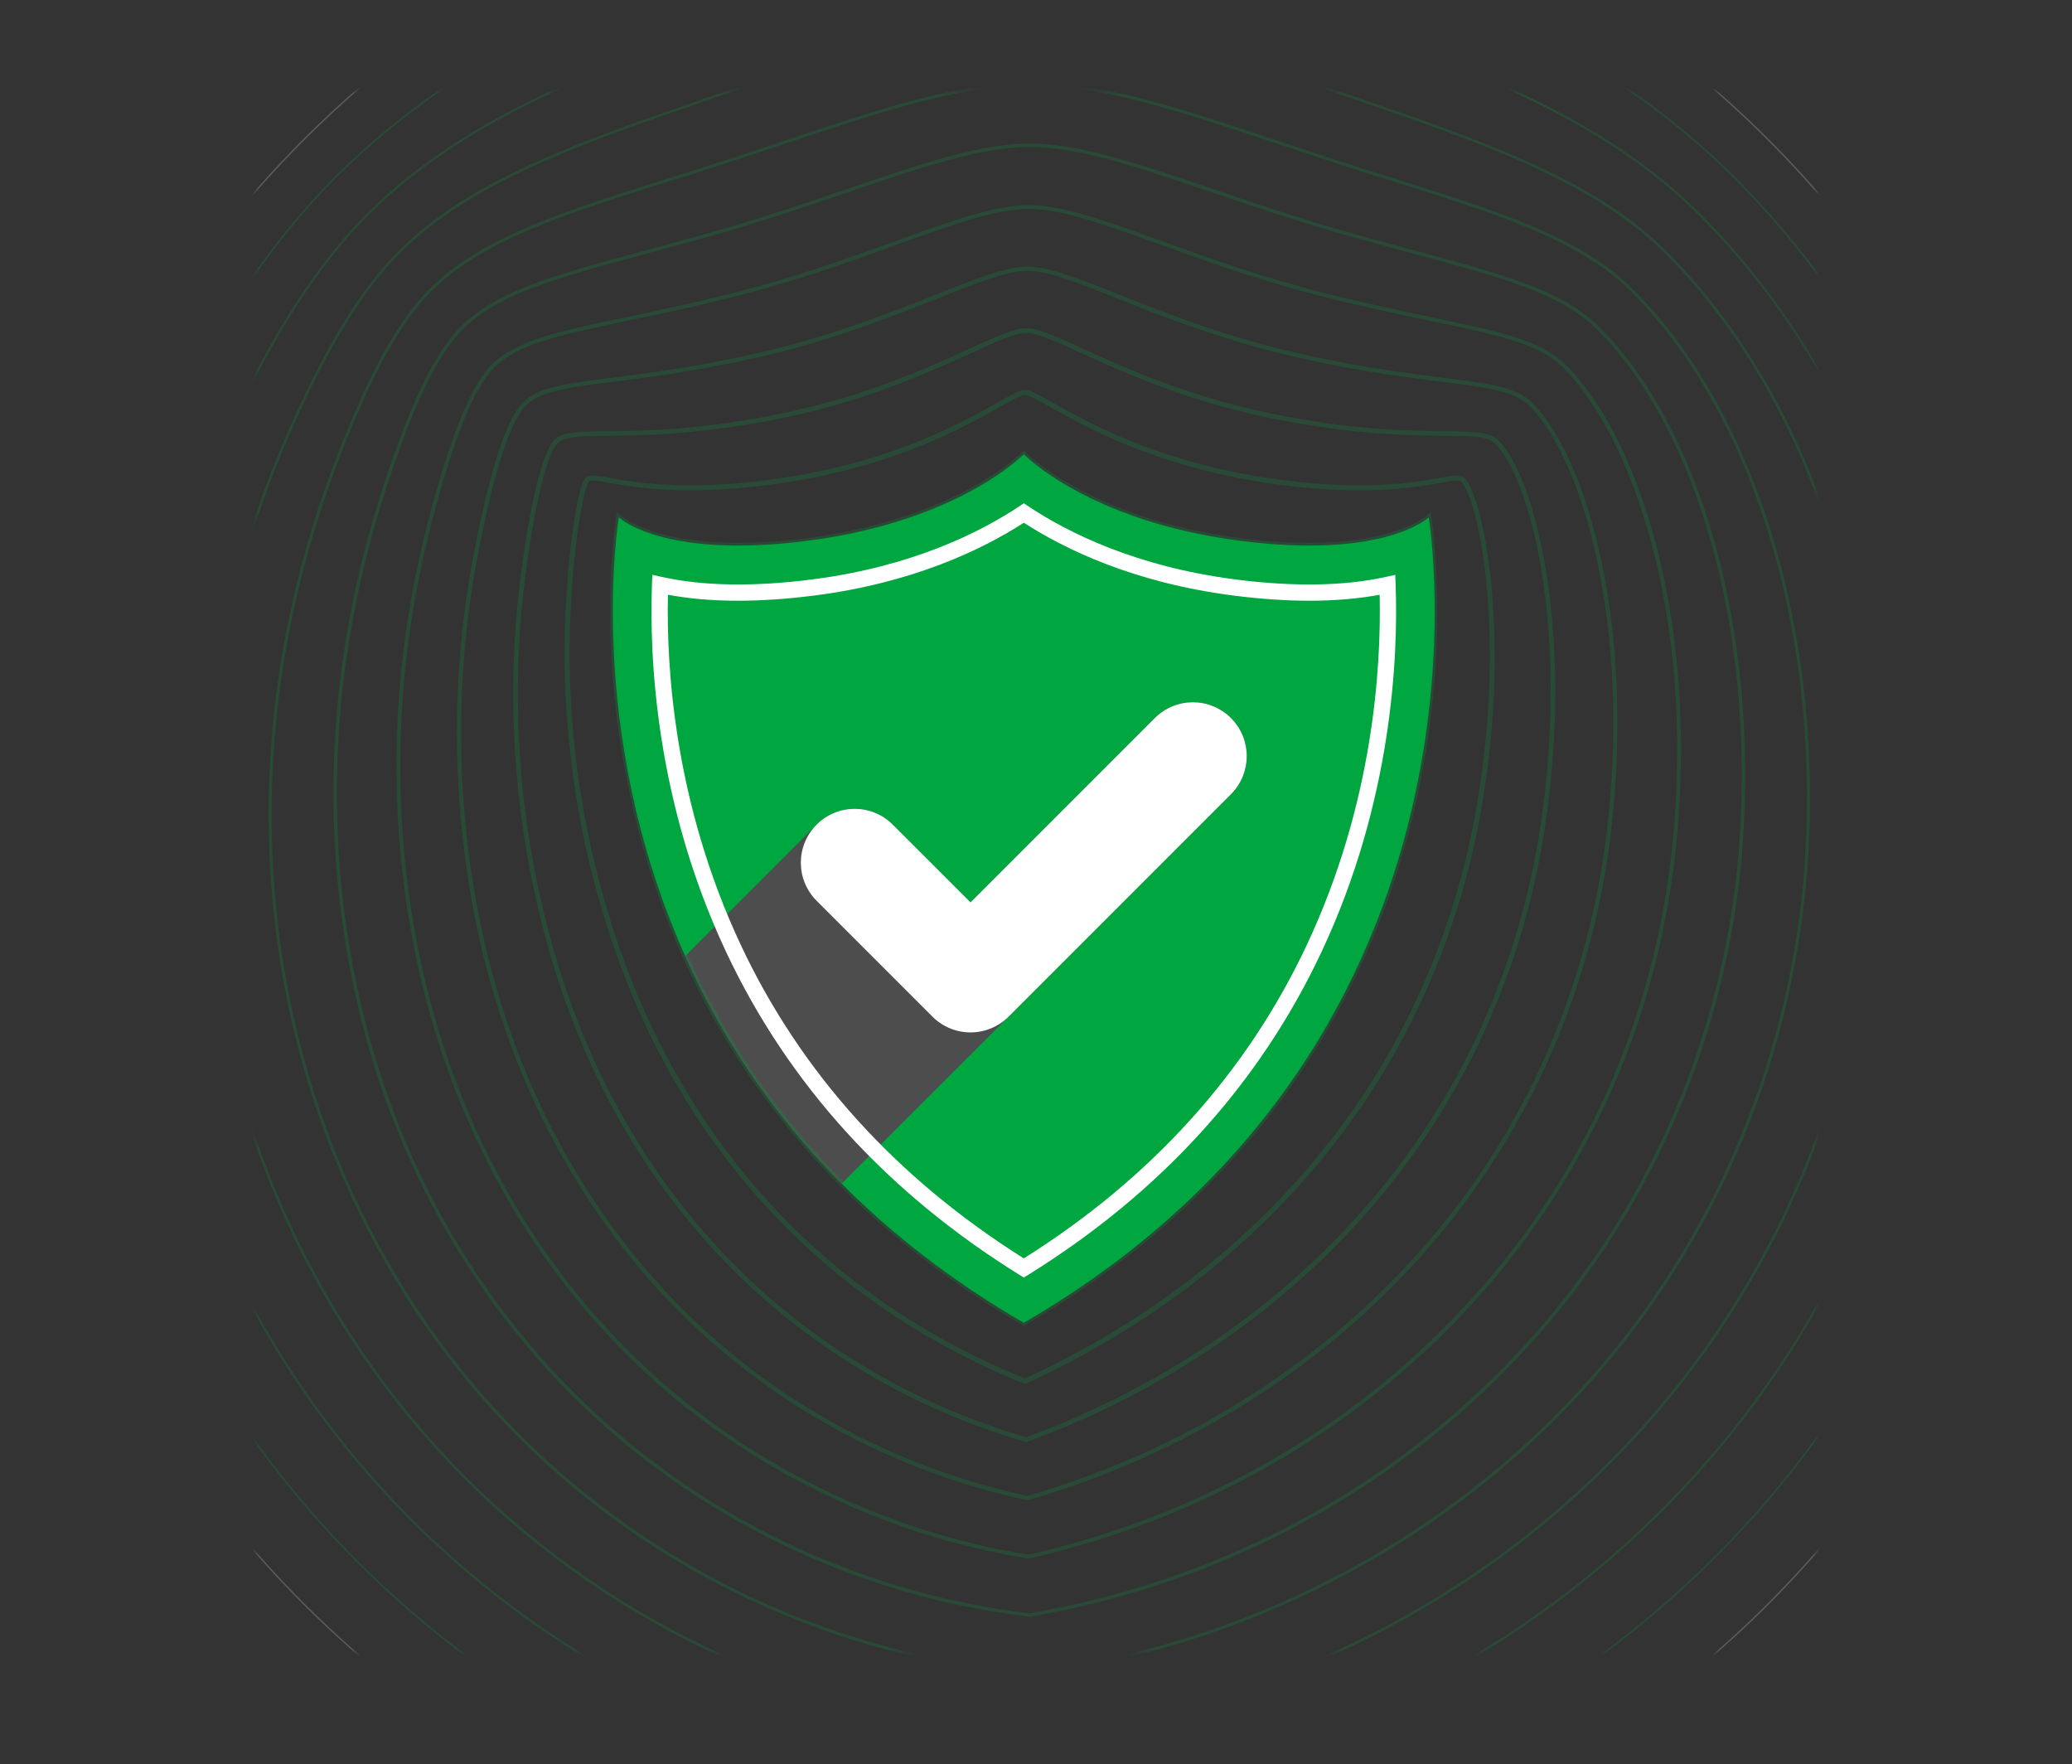
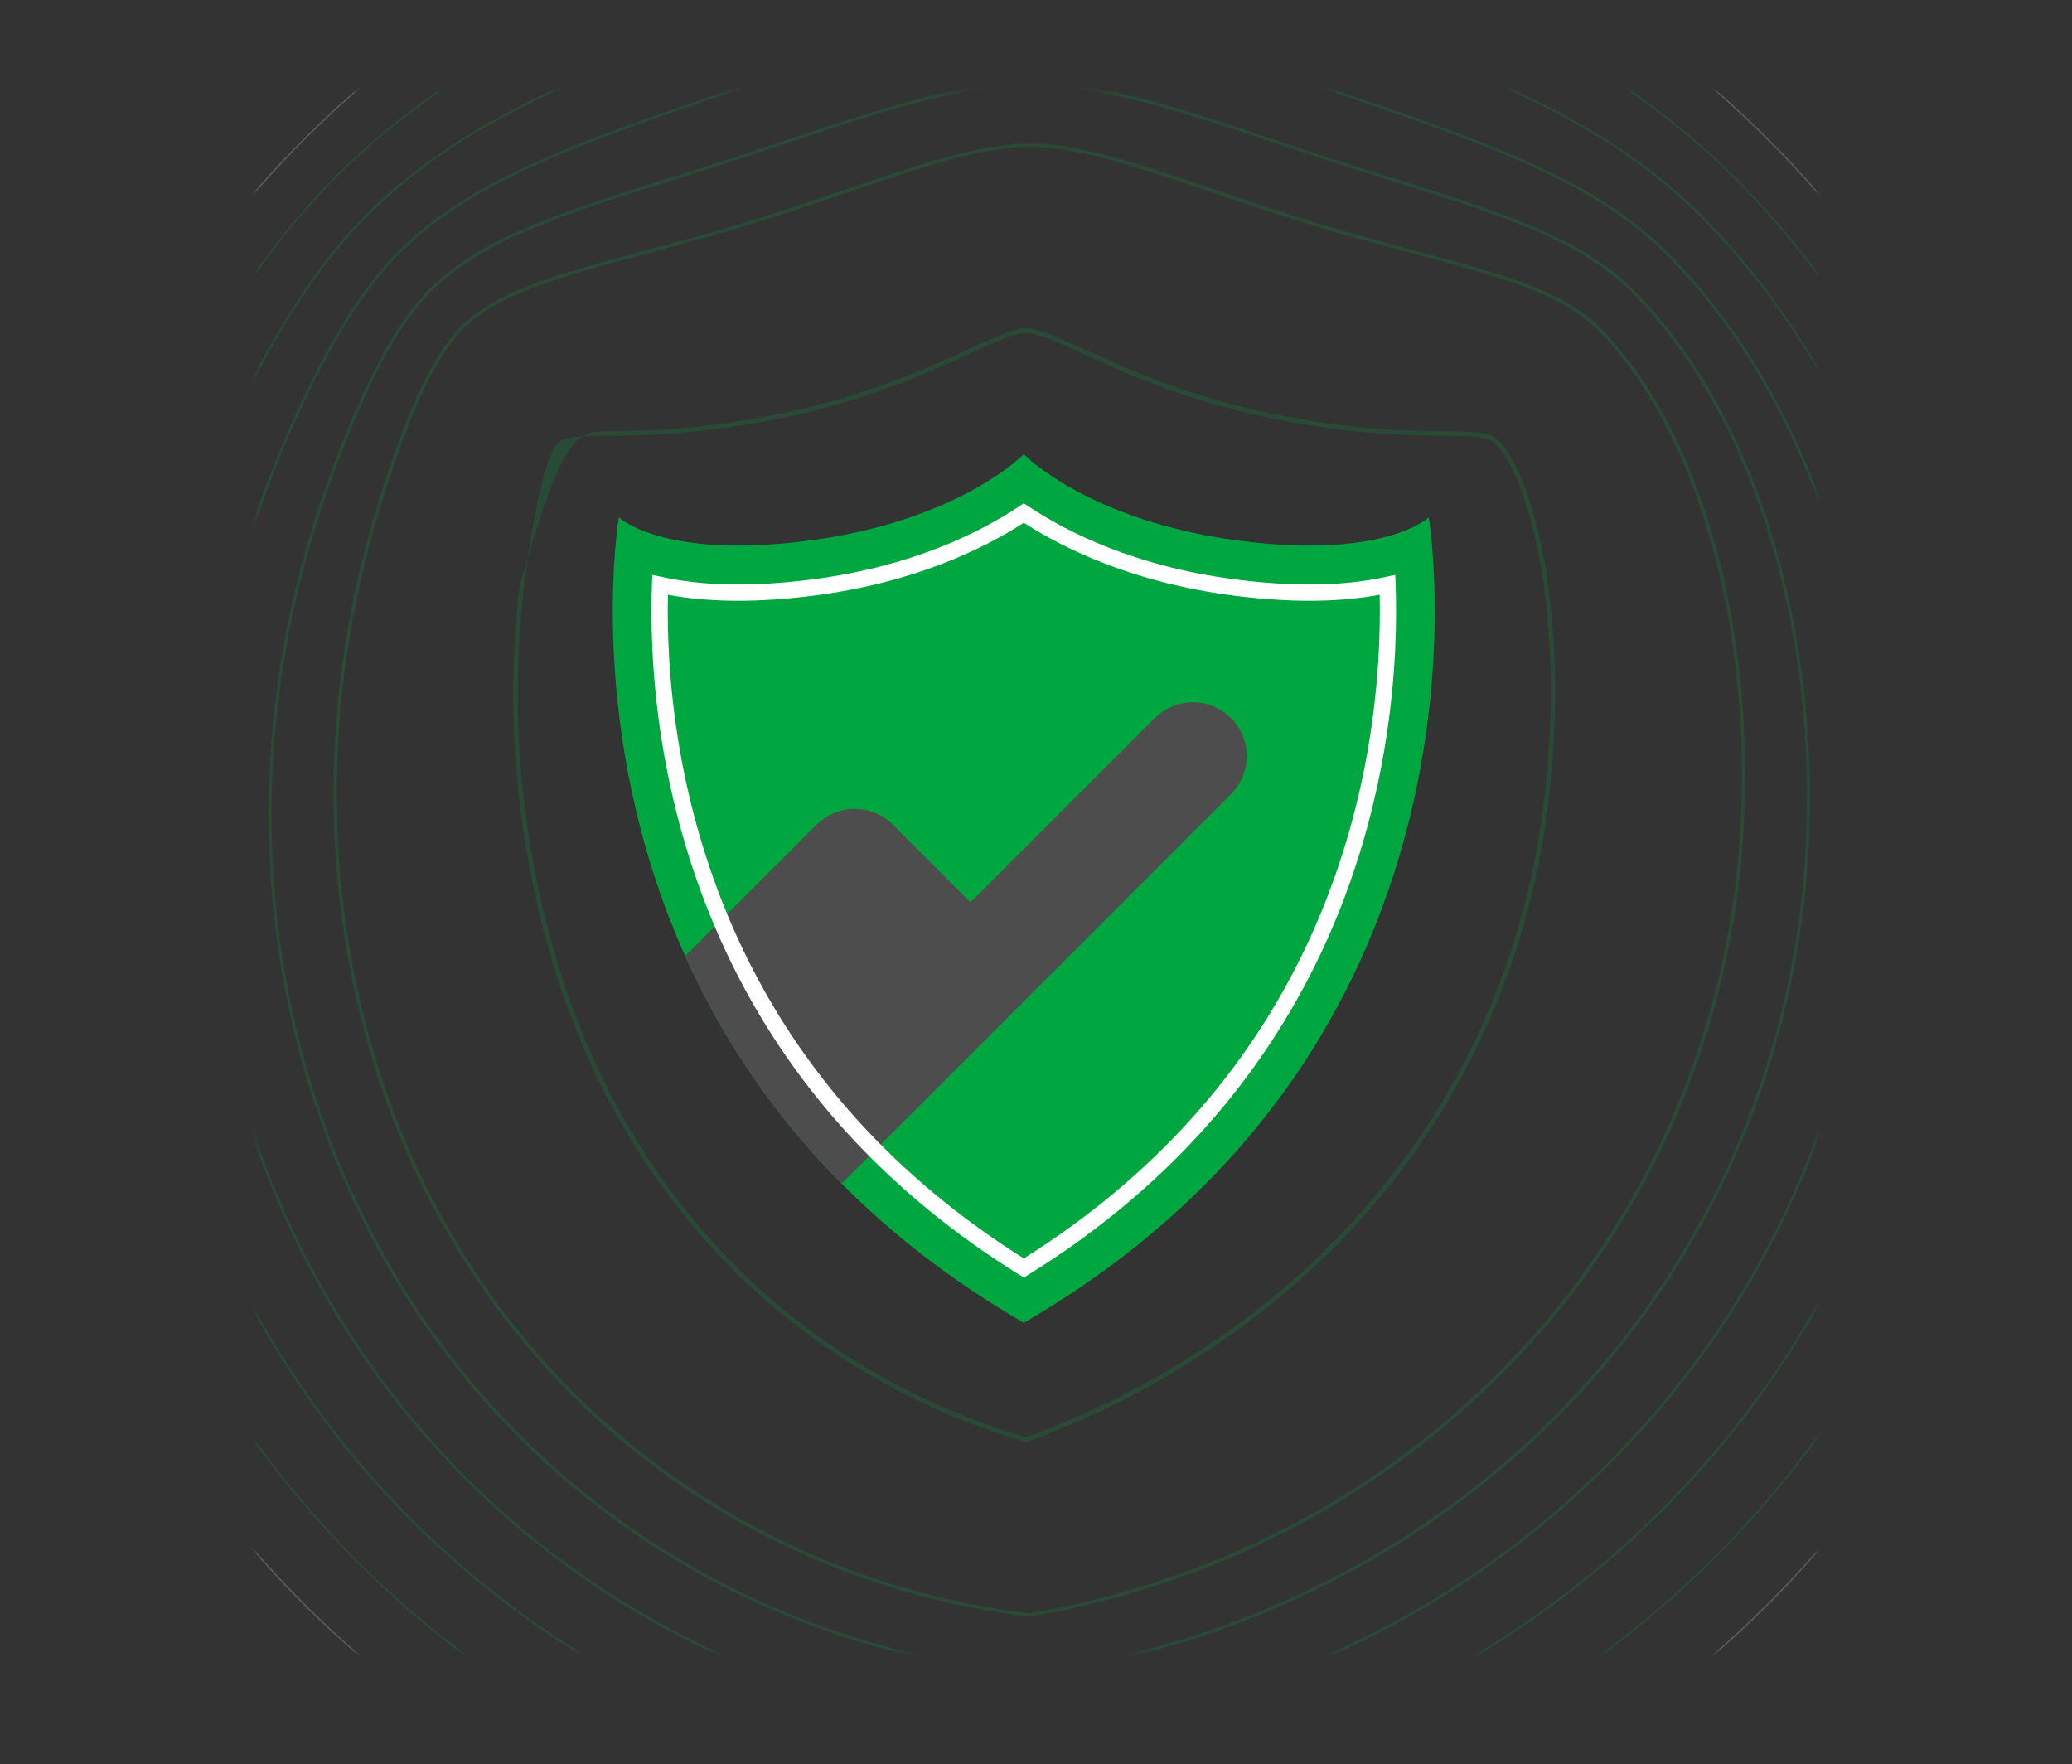
<svg xmlns="http://www.w3.org/2000/svg" width="605" height="515" viewBox="0 0 605 515" fill="none">
  <rect x="0" y="0" width="605" height="515" fill="#333333" stroke="none" />
  <path d="M298.929 386.177C277.716 373.877 260.209 360.105 245.738 345.539C224.667 324.326 210.103 301.467 200.066 279.115C170.288 212.753 180.689 151.029 180.689 151.029C180.689 151.029 193.479 163.346 235.81 157.867C280.057 152.168 298.927 132.586 298.927 132.586C298.927 132.586 317.798 152.168 362.044 157.867C404.376 163.346 417.166 151.029 417.166 151.029C417.166 151.029 442.733 302.782 298.927 386.177H298.929Z" fill="#00A63F" />
  <g style="mix-blend-mode:overlay">
    <path d="M364.028 220.731C364.028 224.752 362.493 228.788 359.422 231.859L303.38 287.916L294.5 296.797L245.742 345.539C224.671 324.326 210.107 301.467 200.07 279.115L238.443 240.742C244.585 234.6 254.543 234.6 260.668 240.742L283.369 263.443L337.192 209.619C343.32 203.492 353.277 203.492 359.417 209.619C359.798 209.999 360.161 210.395 360.494 210.805C362.852 213.688 364.025 217.217 364.025 220.731H364.028Z" fill="#4D4D4D" />
  </g>
-   <path d="M359.426 209.629C353.286 203.488 343.331 203.488 337.19 209.629L283.38 263.439L260.677 240.737C254.537 234.596 244.582 234.596 238.441 240.737C232.301 246.877 232.301 256.833 238.441 262.973L272.262 296.793C275.211 299.742 279.21 301.399 283.38 301.399C287.549 301.399 291.549 299.742 294.498 296.793L359.426 231.863C365.567 225.722 365.567 215.767 359.426 209.627V209.629Z" fill="white" />
  <path d="M298.94 372.964L297.687 372.188C258.928 348.138 230.1 316.409 212.001 277.884C191.381 233.994 189.595 191.865 190.367 170.658L190.47 167.81L193.253 168.427C205.353 171.107 220.166 171.348 237.274 169.139C266.257 165.401 286.09 155.472 297.625 147.797L298.94 146.922L300.255 147.797C311.788 155.472 331.619 165.401 360.593 169.139C377.706 171.348 392.52 171.107 404.618 168.427L407.402 167.81L407.505 170.658C408.276 191.865 406.49 233.996 385.871 277.89C367.772 316.416 338.946 348.143 300.191 372.191L298.938 372.966L298.94 372.964ZM195.031 173.631C194.543 195.17 196.978 234.734 216.299 275.861C233.805 313.125 261.608 343.907 298.94 367.368C336.268 343.909 364.066 313.129 381.574 275.866C400.896 234.736 403.331 195.17 402.843 173.631C390.76 175.885 376.36 175.958 359.987 173.843C331.172 170.127 311.06 160.426 298.942 152.607C286.82 160.426 266.706 170.127 237.884 173.843C221.511 175.956 207.116 175.885 195.033 173.631H195.031Z" fill="white" />
  <mask id="mask0_4269_237884" style="mask-type:luminance" maskUnits="userSpaceOnUse" x="74" y="26" width="457" height="457">
    <path d="M530.462 26.547H74.539V482.47H530.462V26.547Z" fill="white" />
  </mask>
  <g mask="url(#mask0_4269_237884)">
    <g opacity="0.2">
-       <path d="M298.928 387.095L298.53 386.865C278.405 375.195 260.454 361.48 245.175 346.1C225.92 326.714 210.499 304.287 199.343 279.441C183.909 245.047 179.447 211.942 178.42 190.226C177.306 166.688 179.881 151.056 179.907 150.902L180.154 149.434L181.235 150.461C181.362 150.581 194.38 162.437 235.71 157.087C279.125 151.495 298.171 132.235 298.358 132.042L298.928 131.453L299.497 132.042C299.684 132.235 318.731 151.497 362.146 157.087C403.469 162.432 416.491 150.581 416.618 150.461L417.697 149.436L417.947 150.902C418.011 151.282 424.231 189.554 412.743 237.518C405.995 265.693 394.548 291.662 378.723 314.706C358.941 343.506 332.228 367.786 299.323 386.867L298.926 387.097L298.928 387.095ZM181.272 152.505C180.691 156.745 179.082 170.724 180.002 190.151C181.022 211.73 185.456 244.624 200.787 278.792C211.866 303.464 227.178 325.734 246.299 344.985C261.378 360.165 279.084 373.714 298.928 385.264C331.446 366.335 357.852 342.296 377.418 313.806C393.134 290.923 404.503 265.132 411.204 237.146C421.411 194.54 417.555 159.662 416.582 152.505C412.636 155.314 397.842 163.296 361.944 158.654C322.077 153.519 302.42 136.914 298.928 133.682C295.435 136.914 275.778 153.519 235.912 158.654C199.998 163.303 185.216 155.312 181.272 152.505Z" fill="#00A63F" />
-       <path d="M299.306 404.041L299.014 403.923C272.277 393.138 248.898 377.799 229.52 358.333C207.196 335.893 190.331 308.495 179.387 276.896C165.907 237.965 164.144 203.139 165.038 180.778C165.909 159.073 168.866 141.597 170.977 139.487C172.043 138.423 174.057 138.784 178.067 139.504C185.693 140.875 201.565 143.725 229.731 139.343C261.26 134.361 280.794 123.395 291.289 117.506C295.384 115.209 297.853 113.82 299.287 113.82C300.72 113.82 303.19 115.207 307.282 117.504C317.777 123.395 337.311 134.358 368.843 139.343C397.008 143.725 412.878 140.875 420.504 139.506C424.517 138.786 426.53 138.425 427.596 139.489C433.225 145.12 441.734 187.028 431.979 239.188C425.778 272.342 412.12 303.779 392.478 330.099C369.081 361.45 337.831 386.284 299.594 403.912L299.306 404.046V404.041ZM173.053 140.275C172.543 140.275 172.187 140.348 172.013 140.52C170.596 141.937 167.456 157.029 166.502 180.836C165.612 203.07 167.364 237.703 180.771 276.417C191.64 307.805 208.391 335.018 230.558 357.3C249.723 376.552 272.838 391.741 299.269 402.447C337.154 384.93 368.116 360.296 391.306 329.22C410.815 303.076 424.381 271.85 430.541 238.915C440.204 187.247 432.032 145.992 426.56 140.52C426.034 139.994 423.824 140.394 420.764 140.942C413.059 142.326 397.026 145.206 368.617 140.785C336.825 135.76 317.142 124.713 306.568 118.776C302.951 116.748 300.338 115.28 299.289 115.28C298.24 115.28 295.626 116.748 292.007 118.776C281.433 124.711 261.75 135.76 229.961 140.783C201.552 145.201 185.516 142.324 177.811 140.939C175.761 140.572 174.091 140.271 173.055 140.271L173.053 140.275Z" fill="#00A63F" />
-       <path d="M299.665 421.014L299.452 420.952C266.798 411.409 237.201 393.983 213.858 370.563C188.059 344.658 169.749 312.293 159.439 274.371C147.926 232.023 148.854 194.97 151.659 171.343C154.376 148.467 158.268 132.049 161.821 128.498C164.305 126.013 168.931 125.97 177.33 125.891C187.081 125.801 201.818 125.663 223.751 121.592C250.72 116.589 270.113 107.728 282.946 101.862C290.887 98.232 296.136 95.836 299.641 95.836C303.146 95.836 308.395 98.232 316.339 101.862C329.172 107.726 348.564 116.587 375.533 121.592C397.464 125.663 412.201 125.799 421.955 125.891C430.352 125.968 434.979 126.011 437.464 128.496C448.554 139.586 459.5 184.804 451.208 240.863C445.5 279.474 429.948 315.648 406.237 345.475C379.488 379.126 342.708 405.22 299.875 420.935L299.667 421.012L299.665 421.014ZM162.773 129.448C159.476 132.745 155.64 149.253 152.996 171.502C150.204 195.008 149.282 231.877 160.738 274.019C170.985 311.712 189.176 343.876 214.813 369.613C237.945 392.823 267.265 410.105 299.617 419.598C342.127 403.96 378.63 378.042 405.182 344.639C428.744 314.996 444.199 279.044 449.873 240.667C458.098 185.045 447.397 140.336 436.509 129.448C434.414 127.352 429.718 127.307 421.94 127.236C412.141 127.146 397.333 127.009 375.286 122.916C348.156 117.883 328.671 108.979 315.78 103.087C308.277 99.659 302.856 97.181 299.641 97.181C296.426 97.181 291.005 99.659 283.505 103.087C270.613 108.979 251.128 117.881 223.998 122.916C201.952 127.006 187.143 127.144 177.345 127.236C169.567 127.309 164.871 127.352 162.775 129.45L162.773 129.448Z" fill="#00A63F" />
-       <path d="M300.019 438.002L299.869 437.97C260.993 429.579 225.838 410.5 198.201 382.794C169.094 353.592 148.794 315.233 139.503 271.863C131.82 236.005 131.401 197.989 138.287 161.927C141.521 144.993 146.641 123.542 152.669 117.513C157.183 113 165.264 111.974 178.654 110.279C188.697 109.006 201.197 107.42 217.779 103.85C240.939 98.864 258.833 91.743 273.212 86.024C285.125 81.285 293.733 77.859 300 77.859C306.267 77.859 314.875 81.283 326.79 86.024C341.169 91.743 359.063 98.864 382.222 103.85C398.803 107.42 411.301 109.004 421.346 110.279C434.736 111.974 442.817 113 447.331 117.513C463.71 133.894 477.375 183.286 470.435 242.558C465.275 286.635 447.834 327.541 420.001 360.857C389.484 397.385 348.046 424.047 300.172 437.963L300.024 438.006L300.019 438.002ZM299.998 79.084C293.965 79.084 285.45 82.472 273.663 87.161C260.003 92.597 241.296 100.037 218.034 105.047C201.401 108.628 188.343 110.285 178.806 111.493C165.677 113.156 157.75 114.16 153.536 118.377C148.938 122.974 144.081 138.111 139.49 162.155C132.632 198.058 133.051 235.904 140.7 271.605C149.944 314.745 170.128 352.894 199.067 381.928C226.5 409.43 261.389 428.38 299.974 436.738C347.552 422.88 388.725 396.369 419.055 360.066C446.735 326.935 464.08 286.25 469.212 242.412C476.107 183.523 462.636 134.554 446.46 118.377C442.244 114.16 434.319 113.156 421.187 111.493C411.651 110.285 398.592 108.628 381.959 105.047C358.7 100.037 339.991 92.597 326.333 87.161C314.546 82.472 306.029 79.084 299.998 79.084Z" fill="#00A63F" />
-       <path d="M300.378 455L300.273 454.983C255.852 447.875 214.043 426.583 182.548 395.027C149.598 361.993 127.821 318.542 119.573 269.367C113.082 230.668 114.881 191.356 124.916 152.522C131.338 127.668 137.422 112.623 143.52 106.526C150.715 99.33 162.641 96.831 182.399 92.689C190.852 90.916 200.434 88.908 211.812 86.106C231.194 81.332 247.347 75.495 261.599 70.347C277.783 64.501 290.564 59.883 300.363 59.883C310.161 59.883 322.941 64.501 339.124 70.347C353.376 75.497 369.53 81.332 388.912 86.106C400.29 88.908 409.871 90.918 418.322 92.689C438.08 96.833 450.008 99.332 457.202 106.526C468.438 117.762 477.905 136.815 483.859 160.179C490.367 185.706 492.372 214.779 489.664 244.254C485.112 293.785 465.784 339.42 433.771 376.226C399.424 415.716 353.333 442.947 300.485 454.974L300.38 454.998L300.378 455ZM300.358 60.99C290.756 60.99 278.054 65.578 261.973 71.388C247.696 76.546 231.514 82.392 212.074 87.18C200.677 89.987 191.087 91.999 182.625 93.772C163.067 97.873 151.263 100.349 144.302 107.31C138.348 113.264 132.359 128.143 125.988 152.799C115.992 191.481 114.202 230.64 120.664 269.185C128.872 318.132 150.543 361.377 183.33 394.247C214.638 425.611 256.189 446.785 300.341 453.874C352.916 441.885 398.764 414.787 432.932 375.504C464.793 338.874 484.026 293.454 488.559 244.157C494.616 178.276 476.143 127.04 456.417 107.314C449.456 100.353 437.652 97.877 418.094 93.776C409.632 92.003 400.043 89.992 388.645 87.185C369.205 82.396 353.024 76.55 338.746 71.392C322.665 65.583 309.963 60.994 300.361 60.994L300.358 60.99Z" fill="#00A63F" />
+       <path d="M299.665 421.014L299.452 420.952C266.798 411.409 237.201 393.983 213.858 370.563C188.059 344.658 169.749 312.293 159.439 274.371C147.926 232.023 148.854 194.97 151.659 171.343C164.305 126.013 168.931 125.97 177.33 125.891C187.081 125.801 201.818 125.663 223.751 121.592C250.72 116.589 270.113 107.728 282.946 101.862C290.887 98.232 296.136 95.836 299.641 95.836C303.146 95.836 308.395 98.232 316.339 101.862C329.172 107.726 348.564 116.587 375.533 121.592C397.464 125.663 412.201 125.799 421.955 125.891C430.352 125.968 434.979 126.011 437.464 128.496C448.554 139.586 459.5 184.804 451.208 240.863C445.5 279.474 429.948 315.648 406.237 345.475C379.488 379.126 342.708 405.22 299.875 420.935L299.667 421.012L299.665 421.014ZM162.773 129.448C159.476 132.745 155.64 149.253 152.996 171.502C150.204 195.008 149.282 231.877 160.738 274.019C170.985 311.712 189.176 343.876 214.813 369.613C237.945 392.823 267.265 410.105 299.617 419.598C342.127 403.96 378.63 378.042 405.182 344.639C428.744 314.996 444.199 279.044 449.873 240.667C458.098 185.045 447.397 140.336 436.509 129.448C434.414 127.352 429.718 127.307 421.94 127.236C412.141 127.146 397.333 127.009 375.286 122.916C348.156 117.883 328.671 108.979 315.78 103.087C308.277 99.659 302.856 97.181 299.641 97.181C296.426 97.181 291.005 99.659 283.505 103.087C270.613 108.979 251.128 117.881 223.998 122.916C201.952 127.006 187.143 127.144 177.345 127.236C169.567 127.309 164.871 127.352 162.775 129.45L162.773 129.448Z" fill="#00A63F" />
      <path d="M300.726 471.994L300.655 471.986C250.152 466.052 202.645 443.063 166.886 407.253C129.964 370.26 106.709 321.719 99.638 266.873C94.332 225.715 98.336 184.077 111.538 143.121C119.574 118.192 126.828 103.07 134.363 95.535C145.077 84.823 161.811 80.301 189.539 72.809C194.6 71.44 200.025 69.976 205.841 68.356C220.984 64.139 234.877 59.41 247.134 55.239C269.035 47.785 286.334 41.898 300.715 41.898C315.095 41.898 332.393 47.785 354.296 55.239C366.553 59.41 380.445 64.139 395.591 68.356C401.407 69.976 406.834 71.442 411.895 72.809C439.621 80.301 456.355 84.823 467.069 95.535C496.836 125.302 513.249 184.344 508.886 245.952C505.05 300.141 483.261 351.865 447.536 391.591C409.314 434.099 358.573 461.897 300.801 471.981L300.73 471.994H300.726ZM300.713 42.885C286.498 42.885 269.267 48.748 247.45 56.174C235.18 60.35 221.275 65.082 206.103 69.308C200.285 70.928 194.856 72.394 189.792 73.763C162.226 81.212 145.587 85.709 135.06 96.236C127.638 103.657 120.462 118.652 112.476 143.424C99.318 184.241 95.327 225.734 100.616 266.746C107.659 321.373 130.817 369.718 167.584 406.554C203.171 442.189 250.444 465.074 300.698 470.993C358.22 460.936 408.74 433.25 446.797 390.929C482.375 351.364 504.074 299.851 507.896 245.881C512.239 184.546 495.935 125.807 466.364 96.234C455.839 85.707 439.199 81.21 411.633 73.761C406.569 72.392 401.14 70.926 395.32 69.306C380.149 65.08 366.243 60.347 353.971 56.172C332.156 48.748 314.926 42.883 300.711 42.883L300.713 42.885Z" fill="#00A63F" />
      <path d="M301.123 488.995C244.459 484.245 191.256 459.559 151.224 419.488C110.814 379.022 85.415 323.943 79.704 264.394C75.5 220.554 81.709 176.596 98.157 133.74C107.565 109.23 116.159 93.6 125.206 84.552C140.682 69.075 164.229 61.731 199.87 50.611C209.662 47.557 218.96 44.452 227.95 41.449C256.108 32.044 280.424 23.922 301.068 23.922C321.711 23.922 346.025 32.044 374.183 41.449C383.173 44.454 392.473 47.557 402.265 50.613C437.906 61.731 461.453 69.078 476.929 84.554C511.956 119.58 531.565 182.08 528.105 247.662C524.965 307.201 501.242 363.775 461.302 406.962C419.772 451.871 362.888 481.004 301.123 488.995ZM125.82 85.169C116.864 94.127 108.332 109.66 98.97 134.051C82.569 176.783 76.379 220.608 80.57 264.311C86.261 323.66 111.573 378.551 151.839 418.873C191.725 458.798 244.734 483.394 301.102 488.128C362.57 480.168 419.27 451.131 460.66 406.371C500.461 363.333 524.103 306.952 527.232 247.615C530.678 182.272 511.167 120.025 476.31 85.167C460.984 69.843 437.521 62.522 402 51.443C392.2 48.385 382.898 45.279 373.901 42.272C345.817 32.893 321.563 24.79 301.063 24.79C280.564 24.79 256.307 32.893 228.223 42.272C219.229 45.277 209.927 48.385 200.126 51.441C164.61 62.52 141.142 69.843 125.816 85.165L125.82 85.169Z" fill="#00A63F" />
      <path d="M301.466 505.996C238.775 502.43 179.879 476.05 135.574 431.716C91.07 387.166 64.153 326.865 59.783 261.912C56.637 215.151 65.051 168.87 84.788 124.354C95.252 100.754 105.481 84.14 116.059 73.561C133.599 56.021 157.888 45.357 193.916 32.861L199.962 30.761C238.283 17.44 271.379 5.938 301.432 5.938C331.484 5.938 364.579 17.44 402.902 30.761L408.948 32.861C444.975 45.357 469.264 56.021 486.804 73.561C527.285 114.042 549.914 179.764 547.337 249.365C544.934 314.238 519.275 375.661 475.082 422.321C429.675 470.267 368.015 499.982 301.466 505.996ZM301.432 6.69C271.508 6.69 238.467 18.175 200.209 31.473L194.163 33.572C158.238 46.032 134.029 56.655 116.592 74.094C106.078 84.606 95.902 101.147 85.476 124.66C65.788 169.063 57.396 215.224 60.534 261.863C64.892 326.633 91.73 386.766 136.107 431.185C180.281 475.388 239.003 501.691 301.455 505.246C367.768 499.249 429.256 469.615 474.538 421.805C518.604 375.276 544.191 314.027 546.587 249.337C549.158 179.94 526.61 114.427 486.273 74.092C468.836 56.655 444.627 46.029 408.703 33.57L402.657 31.471C364.398 18.173 331.358 6.688 301.434 6.688L301.432 6.69Z" fill="#00A63F" />
      <path d="M301.799 523C233.075 520.621 168.488 492.545 119.909 443.947C71.243 395.251 42.811 329.727 39.847 259.441C37.743 209.527 48.358 160.924 71.4 114.983C82.851 92.154 94.464 75.01 106.897 62.576C125.54 43.936 149.779 29.74 187.949 15.117C224.757 1.013 264.024 -12.039 301.78 -12.039C339.536 -12.039 378.802 1.013 415.61 15.117C453.781 29.742 478.02 43.936 496.662 62.576C518.669 84.582 536.666 112.933 548.711 144.559C561.417 177.922 567.418 213.761 566.552 251.08C564.92 321.272 537.324 387.546 488.846 437.688C439.544 488.683 373.113 518.983 301.797 523.005L301.799 523ZM107.346 63.021C94.96 75.407 83.387 92.496 71.966 115.265C48.973 161.108 38.377 209.606 40.477 259.41C43.434 329.538 71.802 394.914 120.356 443.495C168.821 491.982 233.258 519.991 301.791 522.366C372.92 518.354 439.2 488.124 488.392 437.243C536.759 387.215 564.291 321.094 565.918 251.061C567.624 177.563 542.218 109.026 496.213 63.021C477.64 44.445 453.465 30.295 415.382 15.703C378.632 1.622 339.432 -11.409 301.78 -11.409C264.127 -11.409 224.927 1.622 188.177 15.703C150.095 30.297 125.922 44.447 107.346 63.021Z" fill="#00A63F" />
      <path d="M302.145 540.005C227.384 538.815 157.108 509.044 104.249 456.176C51.371 403.284 21.422 332.537 19.917 256.969C18.872 204.435 32.047 152.097 58.017 105.615C70.035 84.108 83.401 65.93 97.745 51.586C119.653 29.676 147.212 11.941 181.996 -2.638C225.546 -21.065 264.845 -30.023 302.136 -30.023C339.428 -30.023 378.727 -21.065 422.277 -2.638C457.06 11.938 484.62 29.676 506.527 51.586C531.572 76.631 551.234 106.6 564.961 140.654C579.2 175.975 586.202 213.703 585.772 252.789C584.943 328.292 555.412 399.411 502.618 453.045C449.403 507.107 378.207 537.99 302.141 540.003L302.145 540.005ZM302.139 -29.508C264.918 -29.508 225.683 -20.562 182.198 -2.163C147.475 12.388 119.971 30.089 98.111 51.949C83.801 66.26 70.463 84.4 58.468 105.865C32.542 152.267 19.39 204.515 20.433 256.957C21.933 332.391 51.831 403.011 104.614 455.811C157.378 508.584 227.528 538.301 302.143 539.49C378.065 537.48 449.136 506.651 502.257 452.686C554.956 399.146 584.435 328.152 585.263 252.783C586.103 176.257 557.275 103.056 506.168 51.949C484.308 30.089 456.802 12.388 422.079 -2.163C378.591 -20.565 339.359 -29.508 302.139 -29.508Z" fill="#00A63F" />
      <path d="M302.498 557.01C261.66 557.01 222.043 549.013 184.75 533.237C148.726 518.001 116.376 496.189 88.595 468.407C60.814 440.626 39.001 408.276 23.765 372.252C7.99 334.961 -0.008 295.344 -0.008 254.506C-0.008 213.668 7.99 174.051 23.765 136.758C39.001 100.736 60.812 68.384 88.595 40.603C116.376 12.822 148.728 -8.991 184.75 -24.227C222.043 -40.003 261.66 -48 302.498 -48C343.336 -48 382.953 -40.003 420.247 -24.227C456.268 -8.991 488.621 12.822 516.402 40.603C544.183 68.384 565.996 100.734 581.232 136.758C597.005 174.053 605.004 213.668 605.004 254.506C605.004 295.344 597.007 334.961 581.232 372.255C565.996 408.278 544.183 440.628 516.402 468.41C488.621 496.191 456.268 518.003 420.247 533.239C382.953 549.013 343.336 557.012 302.498 557.012V557.01ZM302.498 -47.605C221.803 -47.605 145.937 -16.18 88.874 40.882C31.812 97.942 0.388 173.808 0.388 254.506C0.388 335.204 31.812 411.07 88.874 468.13C145.937 525.19 221.803 556.617 302.498 556.617C383.194 556.617 459.06 525.193 516.122 468.13C573.183 411.07 604.609 335.202 604.609 254.506C604.609 173.811 573.185 97.942 516.122 40.882C459.06 -16.18 383.194 -47.605 302.498 -47.605Z" fill="white" />
    </g>
  </g>
</svg>